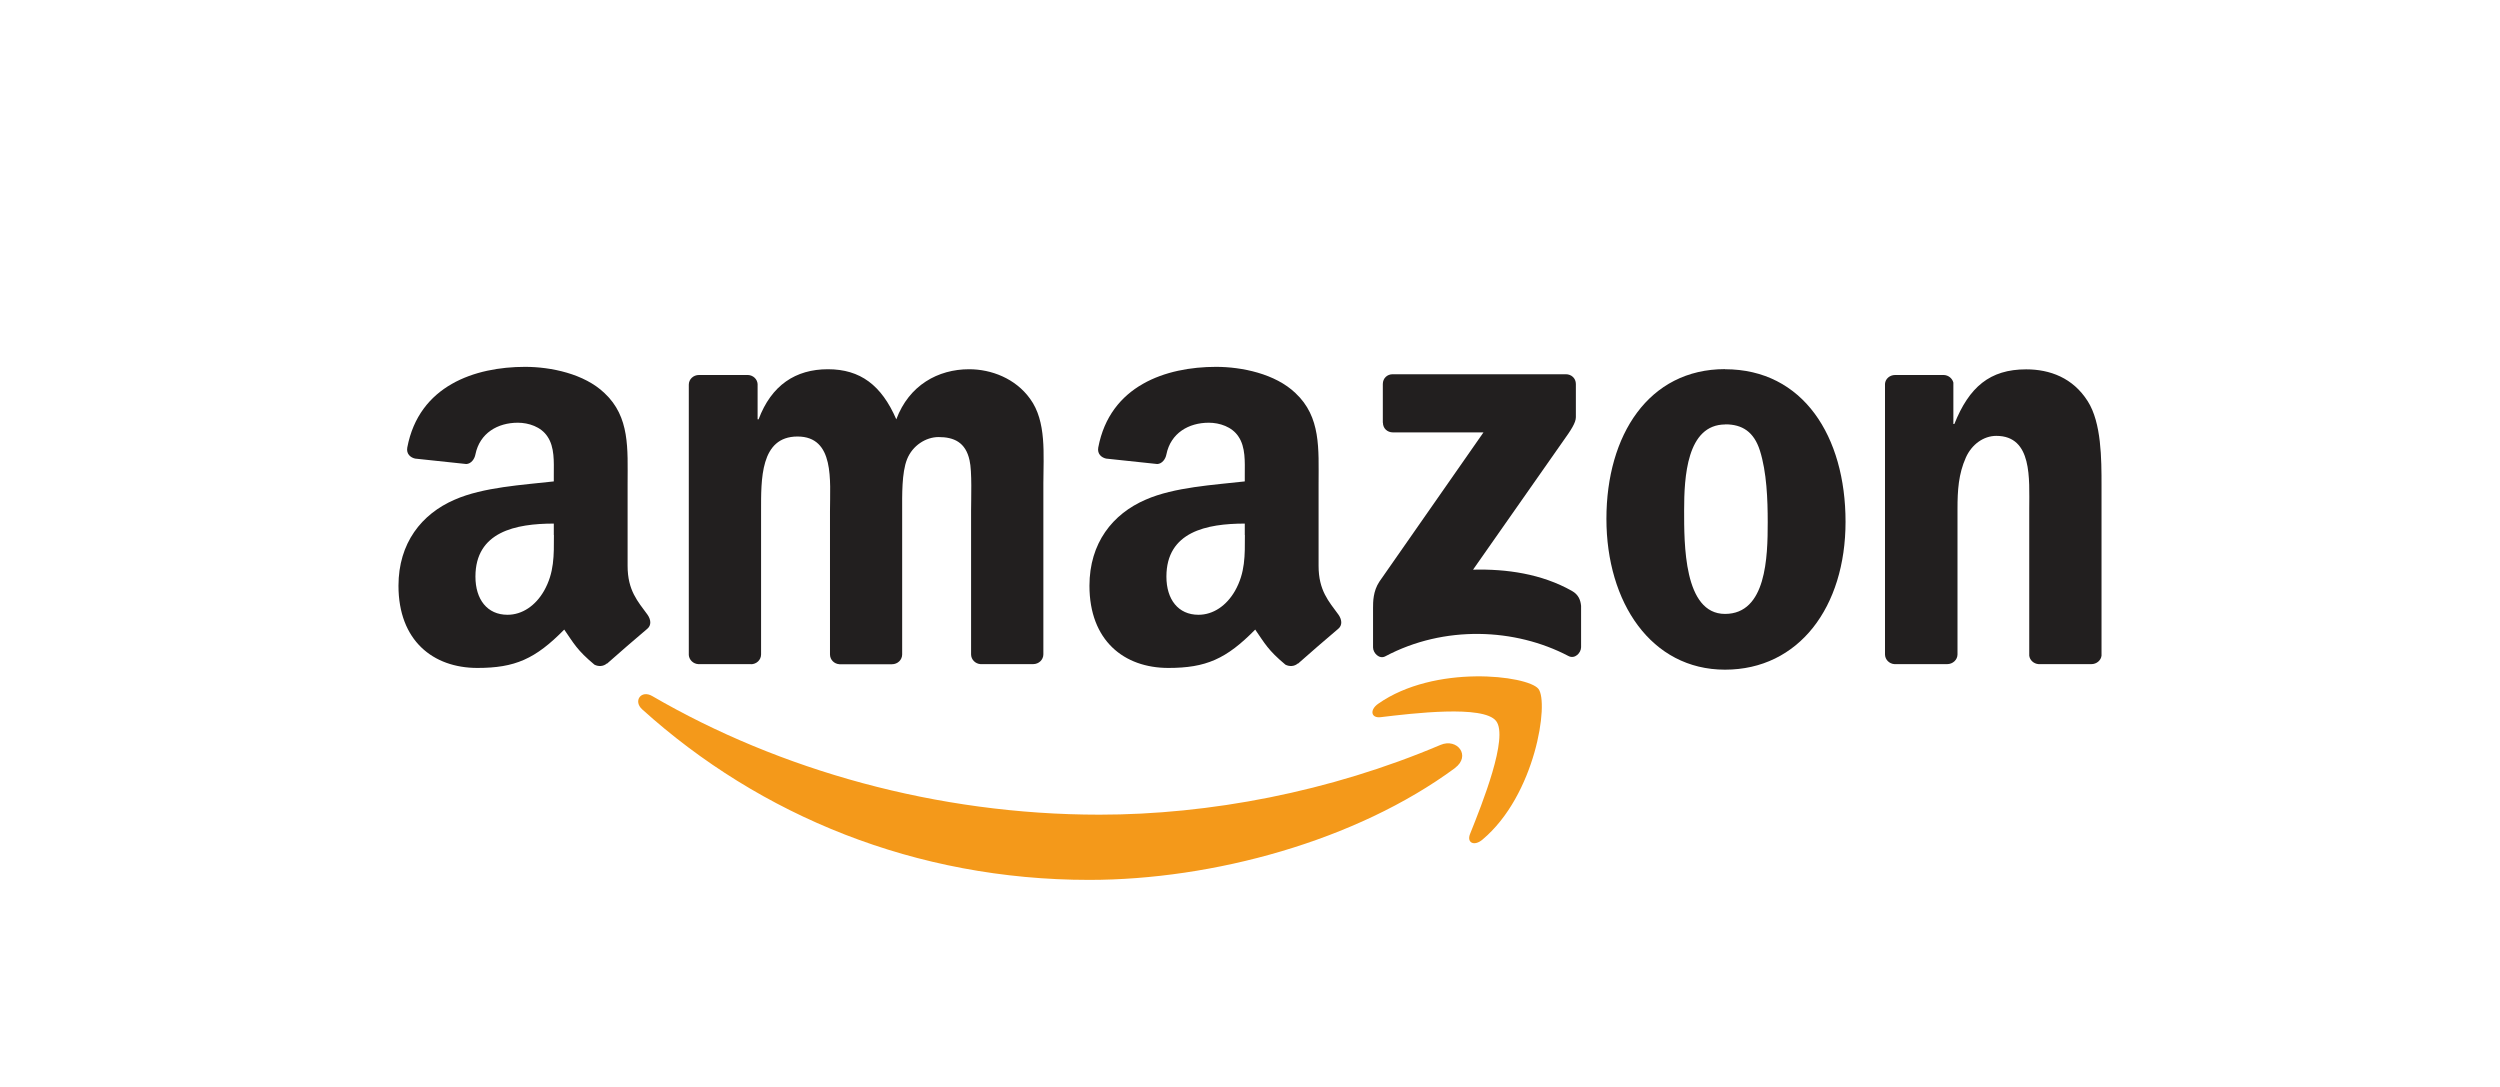
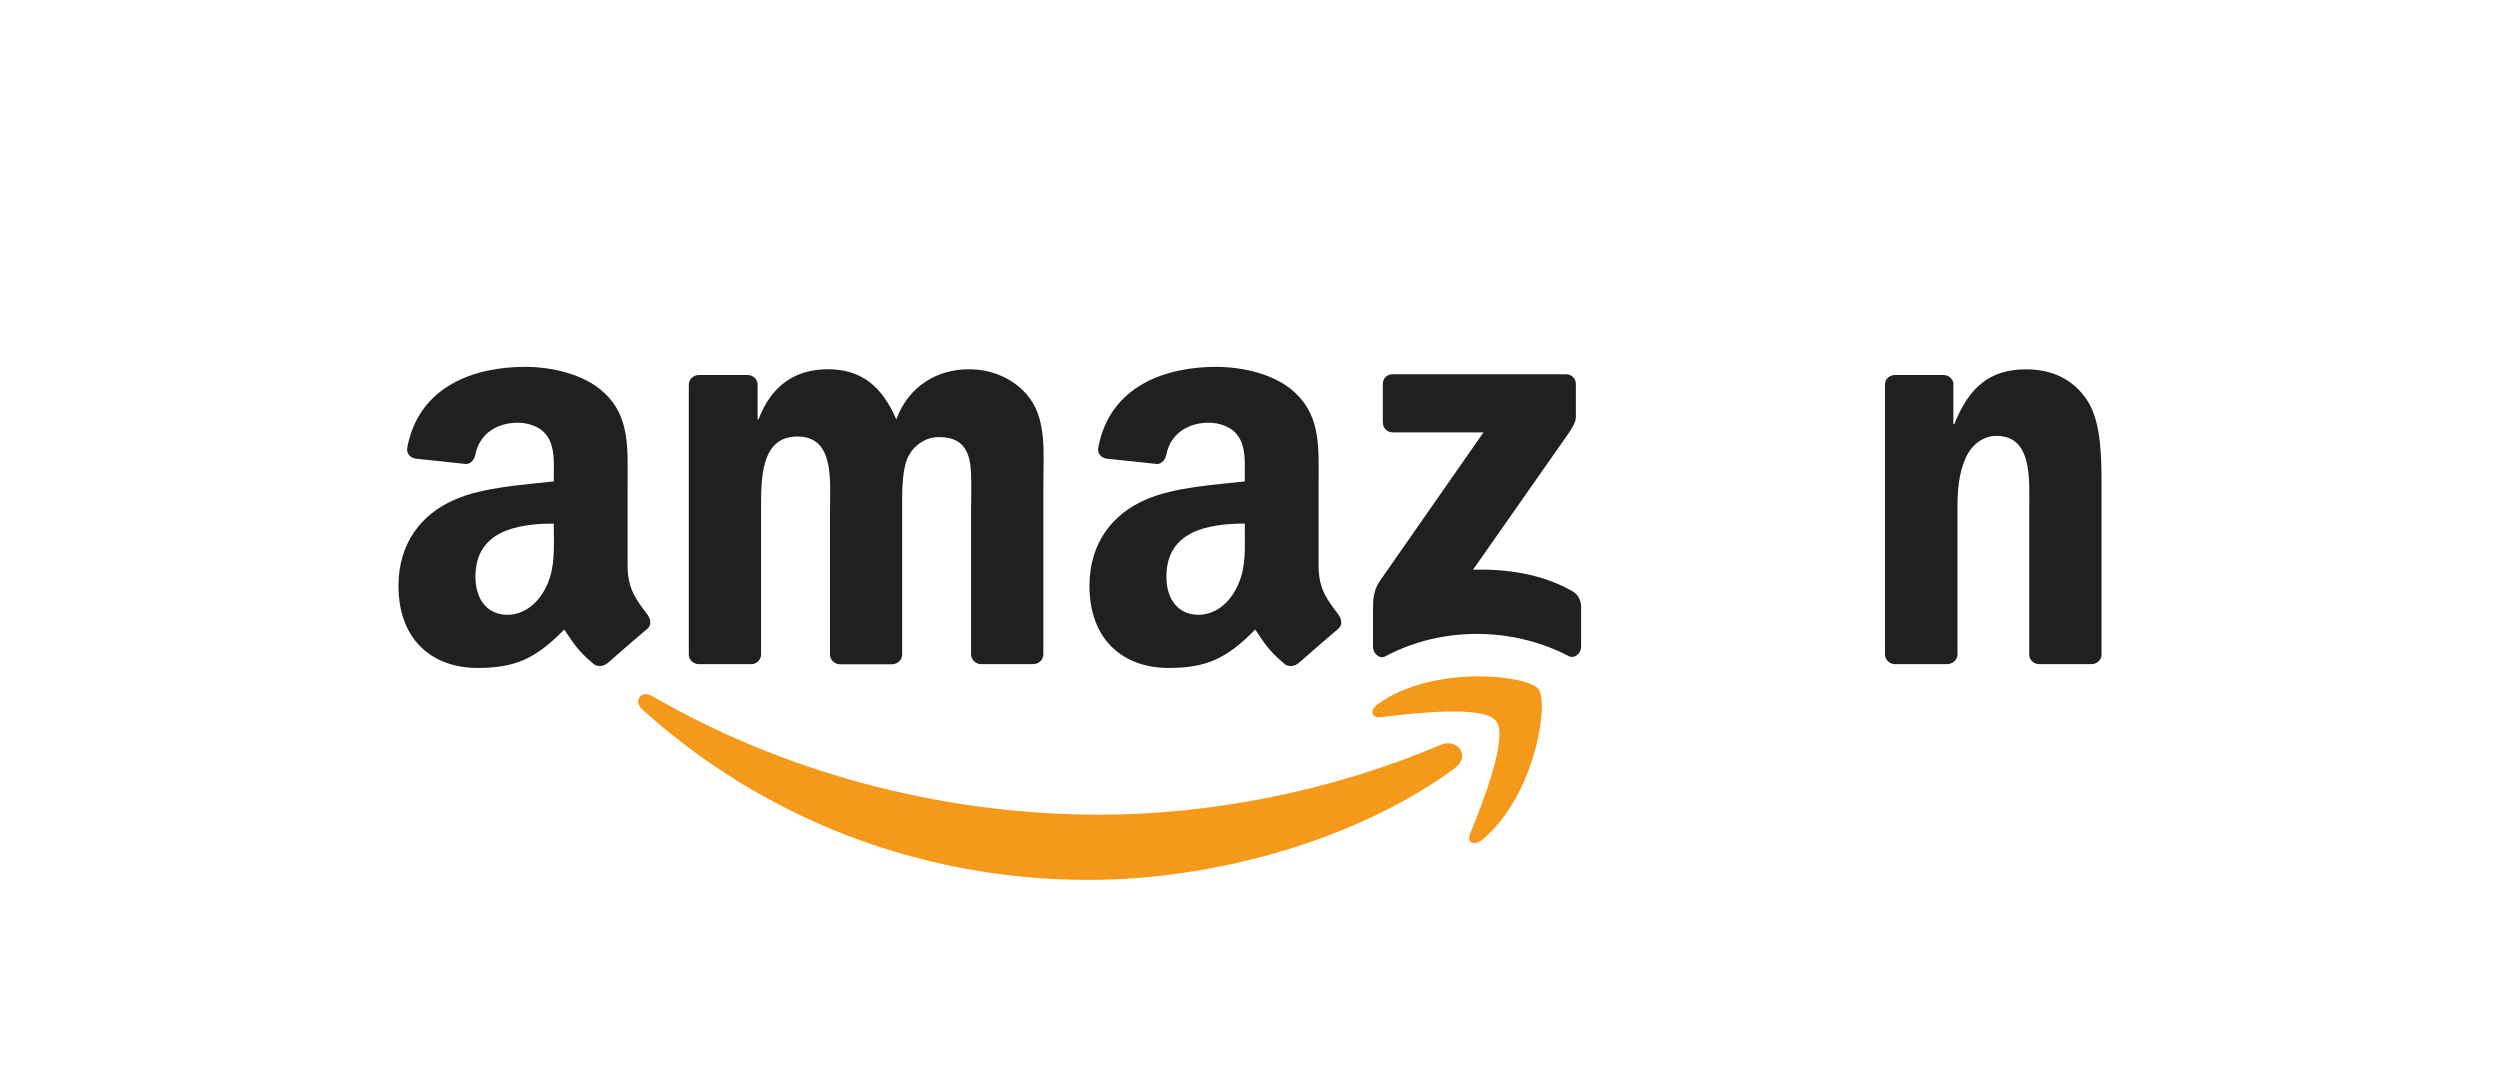
<svg xmlns="http://www.w3.org/2000/svg" id="Ebene_1" data-name="Ebene 1" viewBox="0 0 230 100">
  <defs>
    <style>
      .cls-1 {
        fill: #f4991a;
      }

      .cls-2 {
        fill: #221f1f;
      }
    </style>
  </defs>
  <path id="path8" class="cls-1" d="M133.86,70.66c-9.1,6.71-22.3,10.29-33.66,10.29-15.93,0-30.27-5.89-41.12-15.69-.85-.77-.09-1.82.93-1.22,11.71,6.81,26.19,10.91,41.14,10.91,10.09,0,21.18-2.09,31.38-6.42,1.54-.65,2.83,1.01,1.32,2.13" />
  <path id="path10" class="cls-1" d="M137.64,66.33c-1.16-1.49-7.69-.7-10.62-.35-.89.11-1.03-.67-.23-1.23,5.2-3.66,13.74-2.61,14.74-1.38,1,1.23-.26,9.79-5.15,13.88-.75.63-1.47.29-1.13-.54,1.1-2.74,3.56-8.89,2.39-10.38" />
  <path id="path12" class="cls-2" d="M127.22,38.89v-3.56c0-.54.41-.9.9-.9h15.94c.51,0,.92.37.92.9v3.05c0,.51-.44,1.18-1.2,2.24l-8.26,11.79c3.07-.08,6.31.38,9.09,1.95.63.35.8.87.85,1.38v3.8c0,.52-.57,1.13-1.17.81-4.9-2.57-11.42-2.85-16.84.03-.55.3-1.13-.3-1.13-.82v-3.61c0-.58,0-1.57.59-2.45l9.57-13.72h-8.33c-.51,0-.92-.36-.92-.89" />
  <path id="path14" class="cls-2" d="M69.09,61.1h-4.85c-.46-.03-.83-.38-.87-.83v-24.88c0-.5.42-.89.93-.89h4.52c.47.02.85.38.88.83v3.25h.09c1.18-3.14,3.4-4.61,6.38-4.61s4.93,1.47,6.29,4.61c1.17-3.14,3.84-4.61,6.7-4.61,2.03,0,4.26.84,5.61,2.72,1.53,2.09,1.22,5.14,1.22,7.8v15.71c0,.5-.42.9-.94.9h-4.84c-.48-.03-.87-.42-.87-.9v-13.19c0-1.05.1-3.67-.14-4.66-.36-1.67-1.45-2.14-2.85-2.14-1.17,0-2.4.78-2.9,2.04-.5,1.25-.45,3.36-.45,4.77v13.19c0,.5-.42.9-.93.9h-4.84c-.49-.03-.87-.42-.87-.9v-13.19c0-2.78.45-6.86-2.99-6.86s-3.35,3.98-3.35,6.86v13.19c0,.5-.42.9-.93.9" />
-   <path id="path16" class="cls-2" d="M158.7,33.97c7.19,0,11.09,6.18,11.09,14.03s-4.3,13.61-11.09,13.61-10.91-6.18-10.91-13.88,3.89-13.77,10.91-13.77M158.74,39.05c-3.57,0-3.8,4.87-3.8,7.9s-.05,9.53,3.76,9.53,3.93-5.24,3.93-8.43c0-2.1-.09-4.61-.72-6.6-.55-1.73-1.63-2.41-3.17-2.41" />
  <path id="path18" class="cls-2" d="M179.12,61.1h-4.83c-.48-.03-.87-.42-.87-.9v-24.89c.03-.46.44-.81.93-.81h4.49c.42.02.77.31.87.7v3.81h.09c1.36-3.4,3.26-5.03,6.61-5.03,2.18,0,4.3.78,5.66,2.93,1.27,1.99,1.27,5.34,1.27,7.75v15.66c-.05.44-.46.78-.93.78h-4.86c-.44-.03-.81-.36-.86-.78v-13.52c0-2.72.31-6.7-3.03-6.7-1.18,0-2.26.79-2.8,1.99-.68,1.52-.77,3.03-.77,4.71v13.4c0,.5-.43.9-.95.9" />
  <g id="use28">
    <path id="path30" class="cls-2" d="M114.52,49.22v-1.05c-3.51,0-7.21.75-7.21,4.88,0,2.09,1.08,3.51,2.95,3.51,1.36,0,2.58-.84,3.36-2.2.95-1.68.91-3.25.91-5.14M119.41,61.03c-.32.29-.78.31-1.15.12-1.61-1.34-1.9-1.96-2.78-3.23-2.66,2.71-4.54,3.53-7.99,3.53-4.08,0-7.26-2.52-7.26-7.56,0-3.93,2.13-6.61,5.17-7.92,2.63-1.16,6.31-1.36,9.12-1.68v-.63c0-1.15.09-2.52-.59-3.51-.59-.89-1.73-1.26-2.72-1.26-1.85,0-3.5.95-3.9,2.91-.08.44-.4.87-.84.89l-4.71-.5c-.4-.09-.83-.41-.72-1.02,1.08-5.7,6.23-7.42,10.84-7.42,2.36,0,5.44.63,7.3,2.41,2.36,2.2,2.13,5.14,2.13,8.34v7.56c0,2.27.94,3.27,1.83,4.49.31.44.38.96-.01,1.29-.99.83-2.75,2.36-3.72,3.22h-.01" />
  </g>
  <path id="path30-2" data-name="path30" class="cls-2" d="M50.95,49.22v-1.05c-3.51,0-7.21.75-7.21,4.88,0,2.09,1.08,3.51,2.95,3.51,1.36,0,2.58-.84,3.36-2.2.95-1.68.91-3.25.91-5.14M55.84,61.03c-.32.29-.78.31-1.15.12-1.61-1.34-1.9-1.96-2.78-3.23-2.66,2.71-4.54,3.53-7.99,3.53-4.08,0-7.26-2.52-7.26-7.56,0-3.93,2.13-6.61,5.17-7.92,2.63-1.16,6.31-1.36,9.12-1.68v-.63c0-1.15.09-2.52-.59-3.51-.59-.89-1.73-1.26-2.72-1.26-1.85,0-3.5.95-3.9,2.91-.08.44-.4.87-.84.89l-4.71-.5c-.4-.09-.83-.41-.72-1.02,1.08-5.7,6.23-7.42,10.84-7.42,2.36,0,5.44.63,7.3,2.41,2.36,2.2,2.13,5.14,2.13,8.34v7.56c0,2.27.94,3.27,1.83,4.49.31.44.38.96-.01,1.29-.99.83-2.75,2.36-3.72,3.22h-.01" />
</svg>